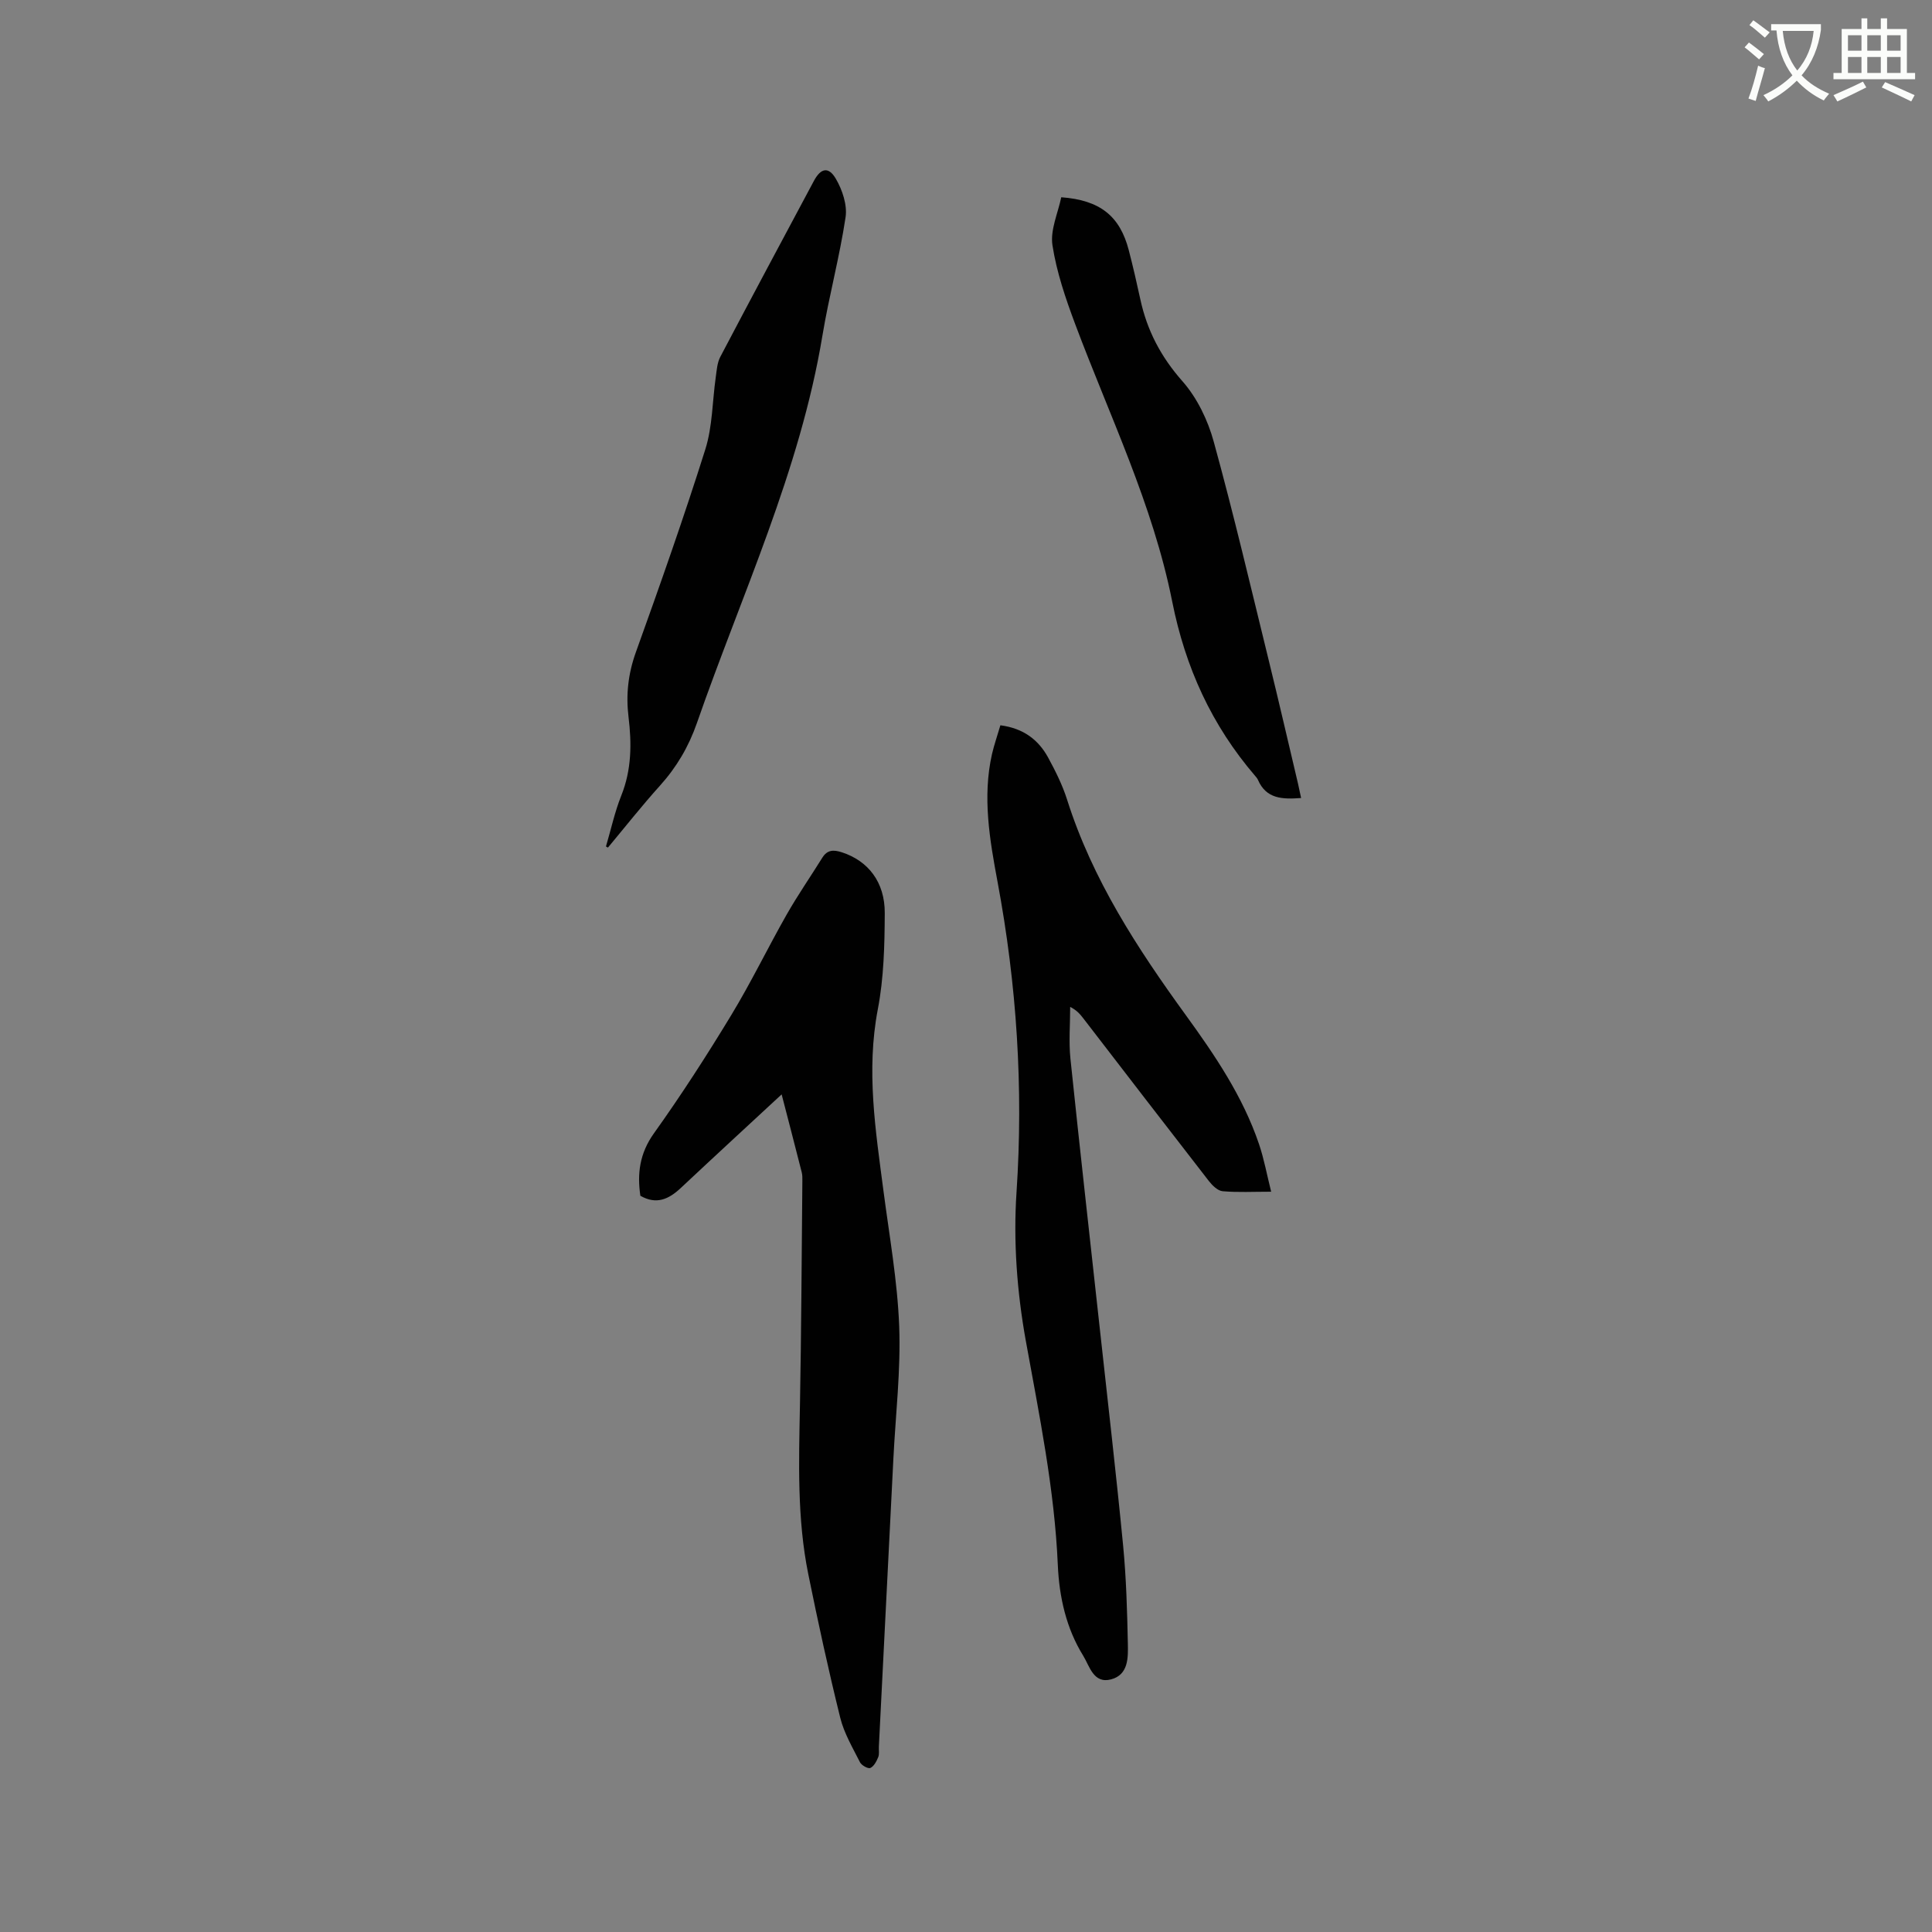
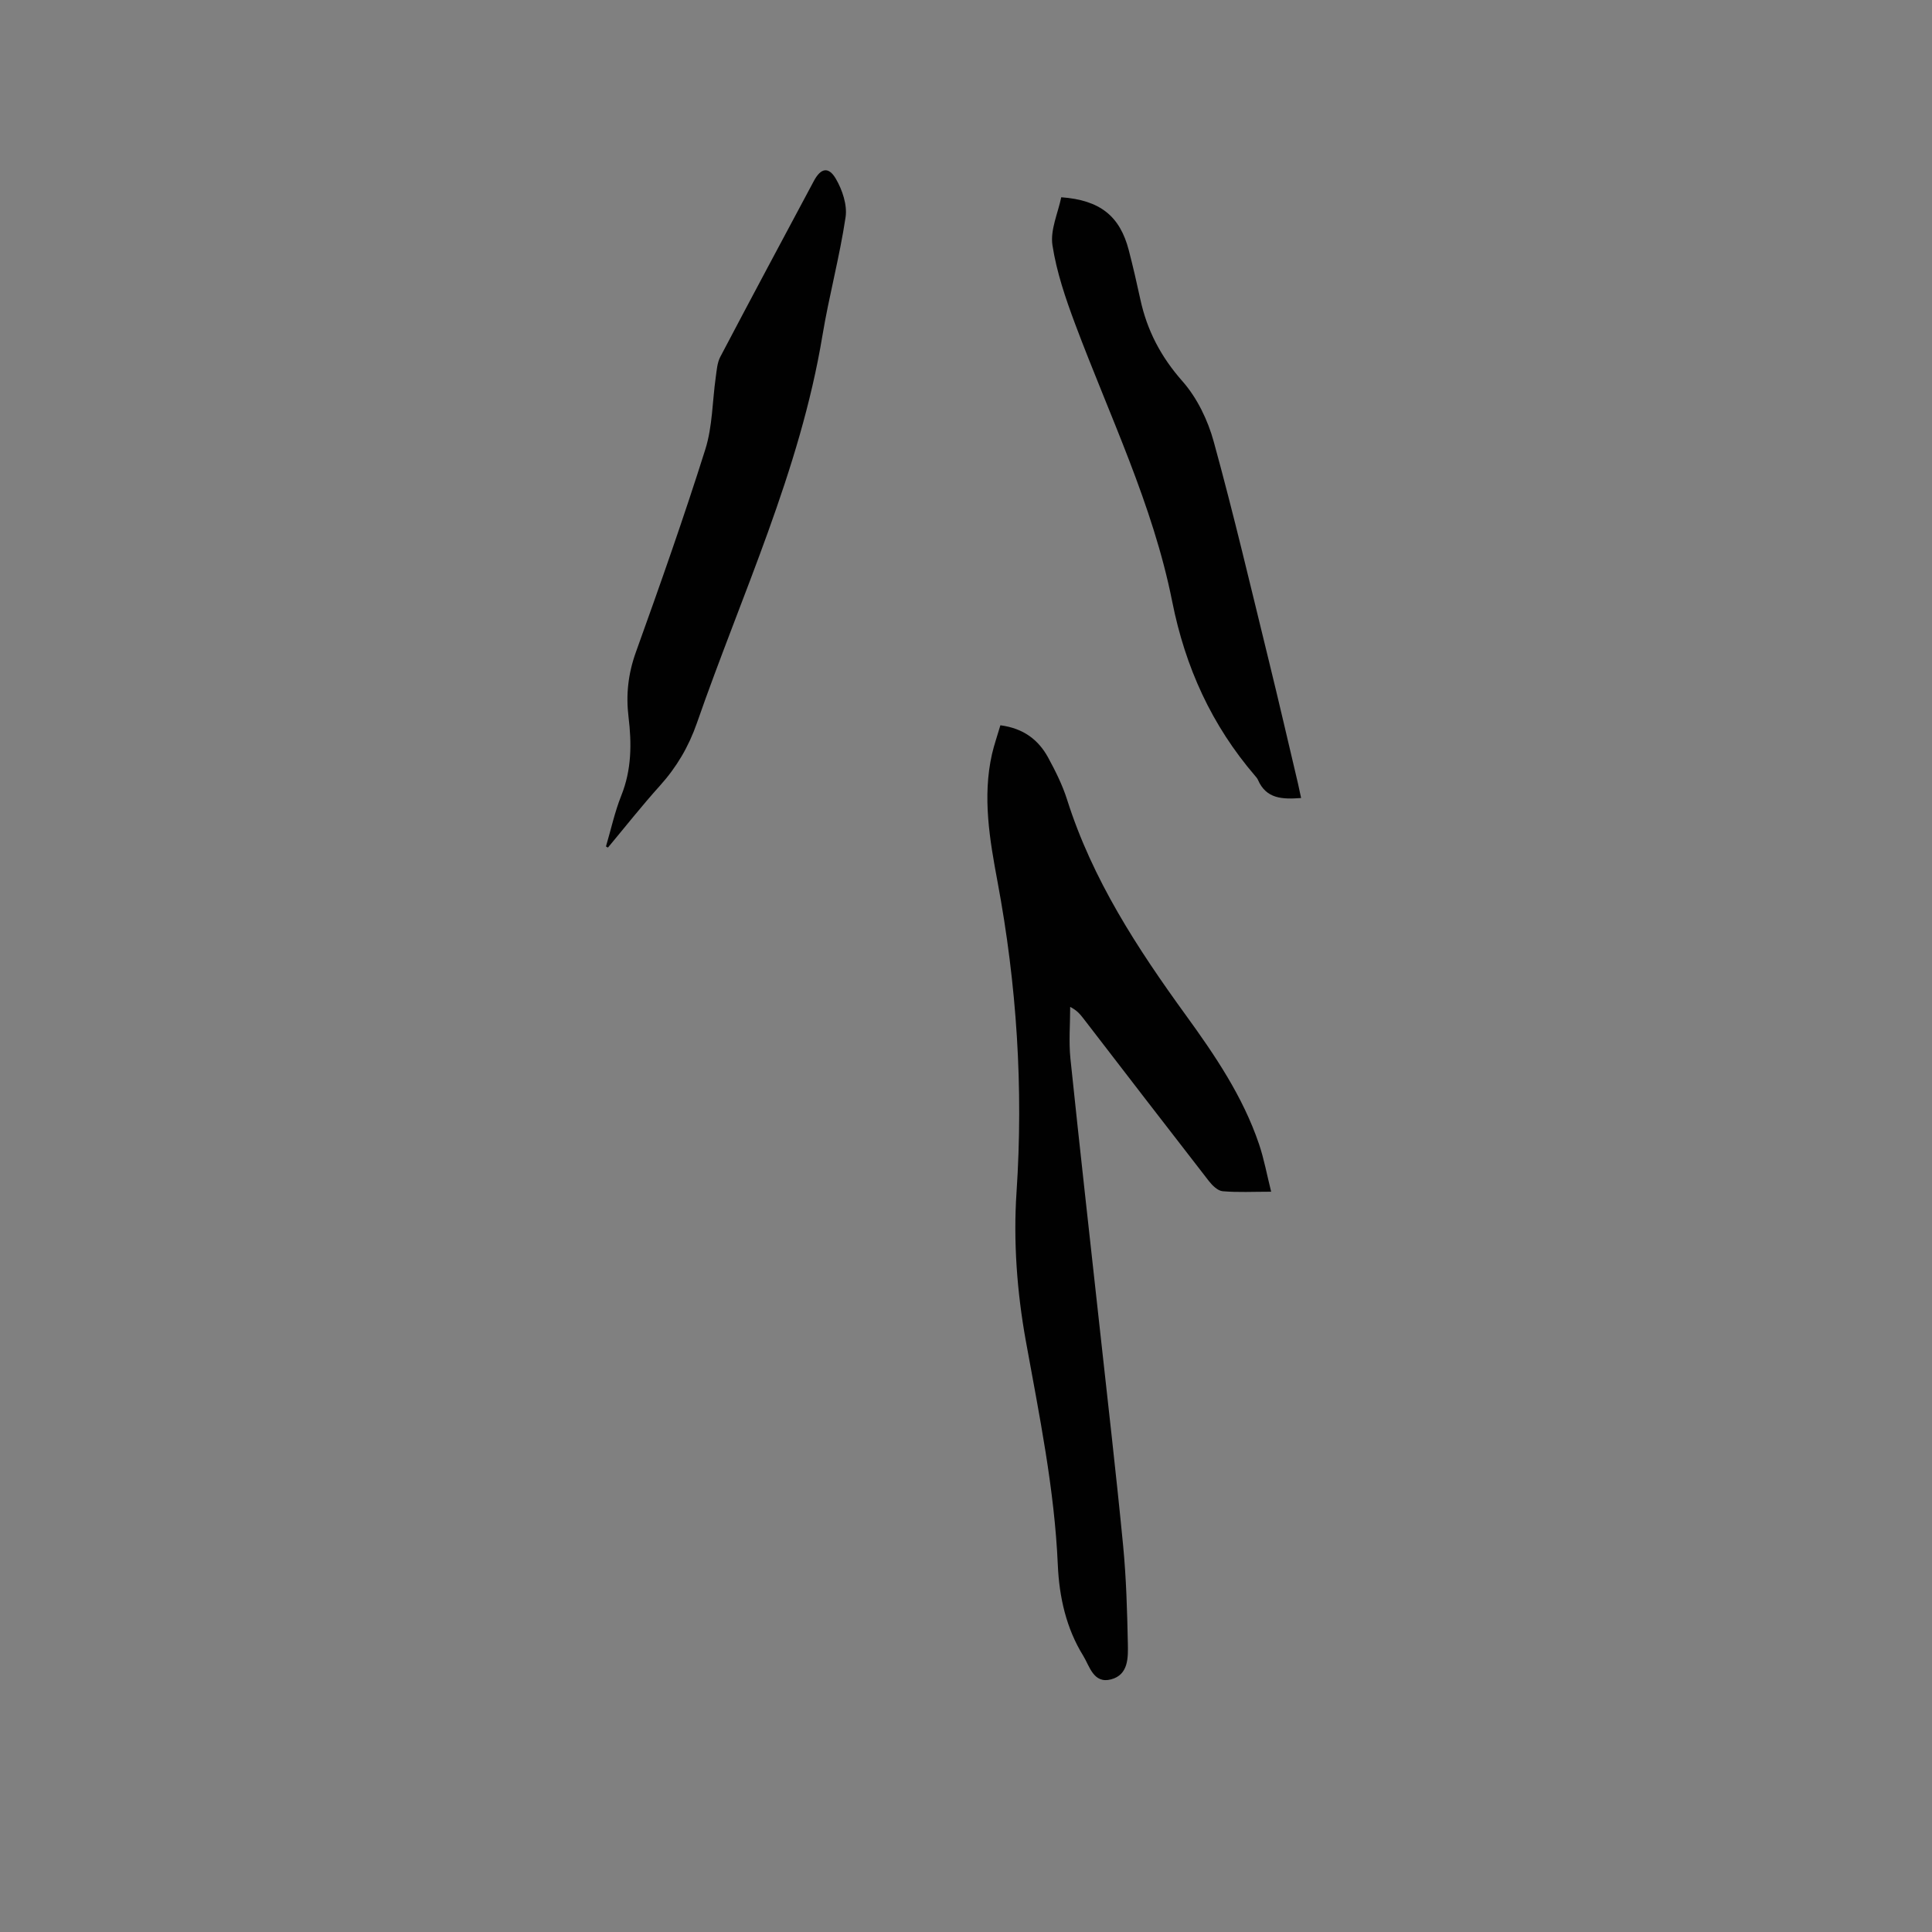
<svg xmlns="http://www.w3.org/2000/svg" enable-background="new 0 0 400 400" viewBox="0 0 400 400">
  <rect x="0" y="0" width="400" height="400" fill="#808080" stroke="none" />
-   <path d="m362.1 8.8c1.1.8 2.1 1.6 3.1 2.4l-1 1.1c-1.3-1.1-2.3-2-3-2.5zm1.9 4.8c.5.2.9.4 1.4.5-.6 2.3-1.3 4.5-1.9 6.8l-1.5-.5c.8-2.1 1.4-4.3 2-6.8zm-1-9.4c1.3.9 2.4 1.8 3.4 2.5l-1 1.1c-1.4-1.2-2.4-2.1-3.2-2.6zm3.7 2.2v-1.4h10.3v1.2c-.5 3.6-1.8 6.8-4 9.4 1.5 1.6 3.4 2.8 5.7 3.8-.3.4-.7.8-1.1 1.4-2.3-1.1-4.1-2.5-5.6-4.1-1.6 1.6-3.6 3.1-5.9 4.3-.3-.5-.7-.9-1-1.3 2.4-1.1 4.4-2.5 6-4.1-1.9-2.5-3-5.6-3.3-9.3h-1.1zm8.8 0h-6.4c.3 3.3 1.3 6 3 8.2 2-2.3 3.1-5.1 3.4-8.2z" fill="#fbfcfa" />
-   <path d="m385.3 3.8h1.3v2.2h2.8v-2.2h1.3v2.2h4.1v9.1h1.7v1.3h-16.9v-1.3h1.7v-9.1h4.1v-2.2zm.4 13.1.7 1.2c-1.8.9-3.8 1.9-6 2.9-.2-.4-.5-.8-.8-1.3 2.3-1 4.3-1.9 6.1-2.8zm-3.1-6.4h2.8v-3.2h-2.8zm0 4.6h2.8v-3.3h-2.8zm4-4.6h2.8v-3.2h-2.8zm0 4.6h2.8v-3.3h-2.8zm3.7 1.9c2.1.9 4.1 1.8 6.1 2.7l-.7 1.3c-2.2-1.1-4.2-2-6.1-2.9zm3.2-9.7h-2.8v3.2h2.8zm-2.8 7.8h2.8v-3.3h-2.8z" fill="#fbfcfa" />
  <g fill="#010101">
-     <path d="m161.83 226.58c-6.29 5.83-13.62 12.57-20.88 19.38-2.46 2.3-5.02 3.53-8.37 1.61-.67-4.53-.18-8.74 2.81-12.93 5.66-7.92 10.95-16.13 16-24.46 4.11-6.77 7.56-13.93 11.47-20.81 2.29-4.03 4.94-7.85 7.39-11.79 1.05-1.68 2.35-1.67 4.08-1.11 5.36 1.75 8.88 6.1 8.85 12.58-.03 6.65-.19 13.43-1.44 19.93-2.43 12.69-.46 25.08 1.17 37.56 1.22 9.34 2.9 18.68 3.26 28.07.34 9.07-.74 18.2-1.2 27.3-1 19.9-2.01 39.8-3.01 59.7-.04.74.13 1.56-.14 2.21-.35.85-.89 1.89-1.63 2.22-.47.21-1.81-.54-2.14-1.18-1.51-3.01-3.3-6.01-4.09-9.23-2.44-9.86-4.6-19.79-6.62-29.75-2.33-11.51-1.94-23.18-1.72-34.85.29-15.47.35-30.95.5-46.42.01-.63.02-1.29-.13-1.9-1.51-5.95-3.06-11.89-4.16-16.13z" />
    <path d="m207.12 150.16c4.79.63 7.9 3.02 9.91 6.73 1.51 2.78 2.95 5.67 3.9 8.67 5.23 16.52 14.53 30.76 24.57 44.6 6.05 8.34 11.82 16.85 15.16 26.7 1.04 3.06 1.62 6.28 2.52 9.87-3.73 0-6.9.17-10.04-.1-1.02-.09-2.14-1.19-2.85-2.1-8.72-11.22-17.37-22.48-26.04-33.74-.64-.82-1.3-1.62-2.68-2.32 0 3.57-.31 7.18.05 10.71 1.95 18.76 4.07 37.49 6.12 56.24 1.62 14.85 3.35 29.7 4.79 44.57.65 6.74.84 13.54.98 20.32.06 2.9.13 6.44-3.49 7.39-3.64.95-4.44-2.78-5.75-4.89-3.53-5.7-4.97-12.18-5.26-18.78-.68-15.74-3.85-31.06-6.64-46.5-1.81-10.04-2.59-20.53-1.91-30.69 1.44-21.65.05-42.96-3.92-64.22-1.63-8.74-3.17-17.57-1.16-26.49.45-1.95 1.12-3.84 1.74-5.97z" />
    <path d="m125.46 175.25c1.04-3.53 1.82-7.16 3.18-10.56 2.13-5.32 2.16-10.74 1.49-16.25-.56-4.6-.08-8.94 1.51-13.38 5.01-13.94 9.94-27.91 14.39-42.03 1.49-4.73 1.45-9.95 2.16-14.94.2-1.42.29-2.96.93-4.19 6.4-12.18 12.9-24.31 19.39-36.45 1.41-2.64 3.02-3.03 4.53-.46 1.35 2.3 2.4 5.43 2.03 7.96-1.23 8.24-3.44 16.34-4.8 24.56-4.65 28.05-16.75 53.64-25.98 80.18-1.71 4.91-4.2 9.14-7.66 12.98-3.73 4.14-7.19 8.53-10.76 12.81-.14-.06-.28-.14-.41-.23z" />
    <path d="m219.72 40.84c8.06.59 12.15 3.91 13.98 10.96.88 3.38 1.66 6.79 2.4 10.2 1.39 6.43 4.26 11.89 8.71 16.93 3.03 3.43 5.26 8.05 6.48 12.51 4.15 15.08 7.72 30.33 11.45 45.53 2.07 8.42 4.01 16.88 6.01 25.32.21.91.39 1.82.63 2.93-3.84.28-7.22.23-8.95-3.79-.12-.28-.35-.53-.55-.77-9.01-10.49-14.47-22.46-17.19-36.13-3.98-20.02-12.97-38.43-20.09-57.44-1.98-5.29-3.84-10.75-4.7-16.3-.49-3.18 1.15-6.69 1.82-9.95z" />
  </g>
</svg>